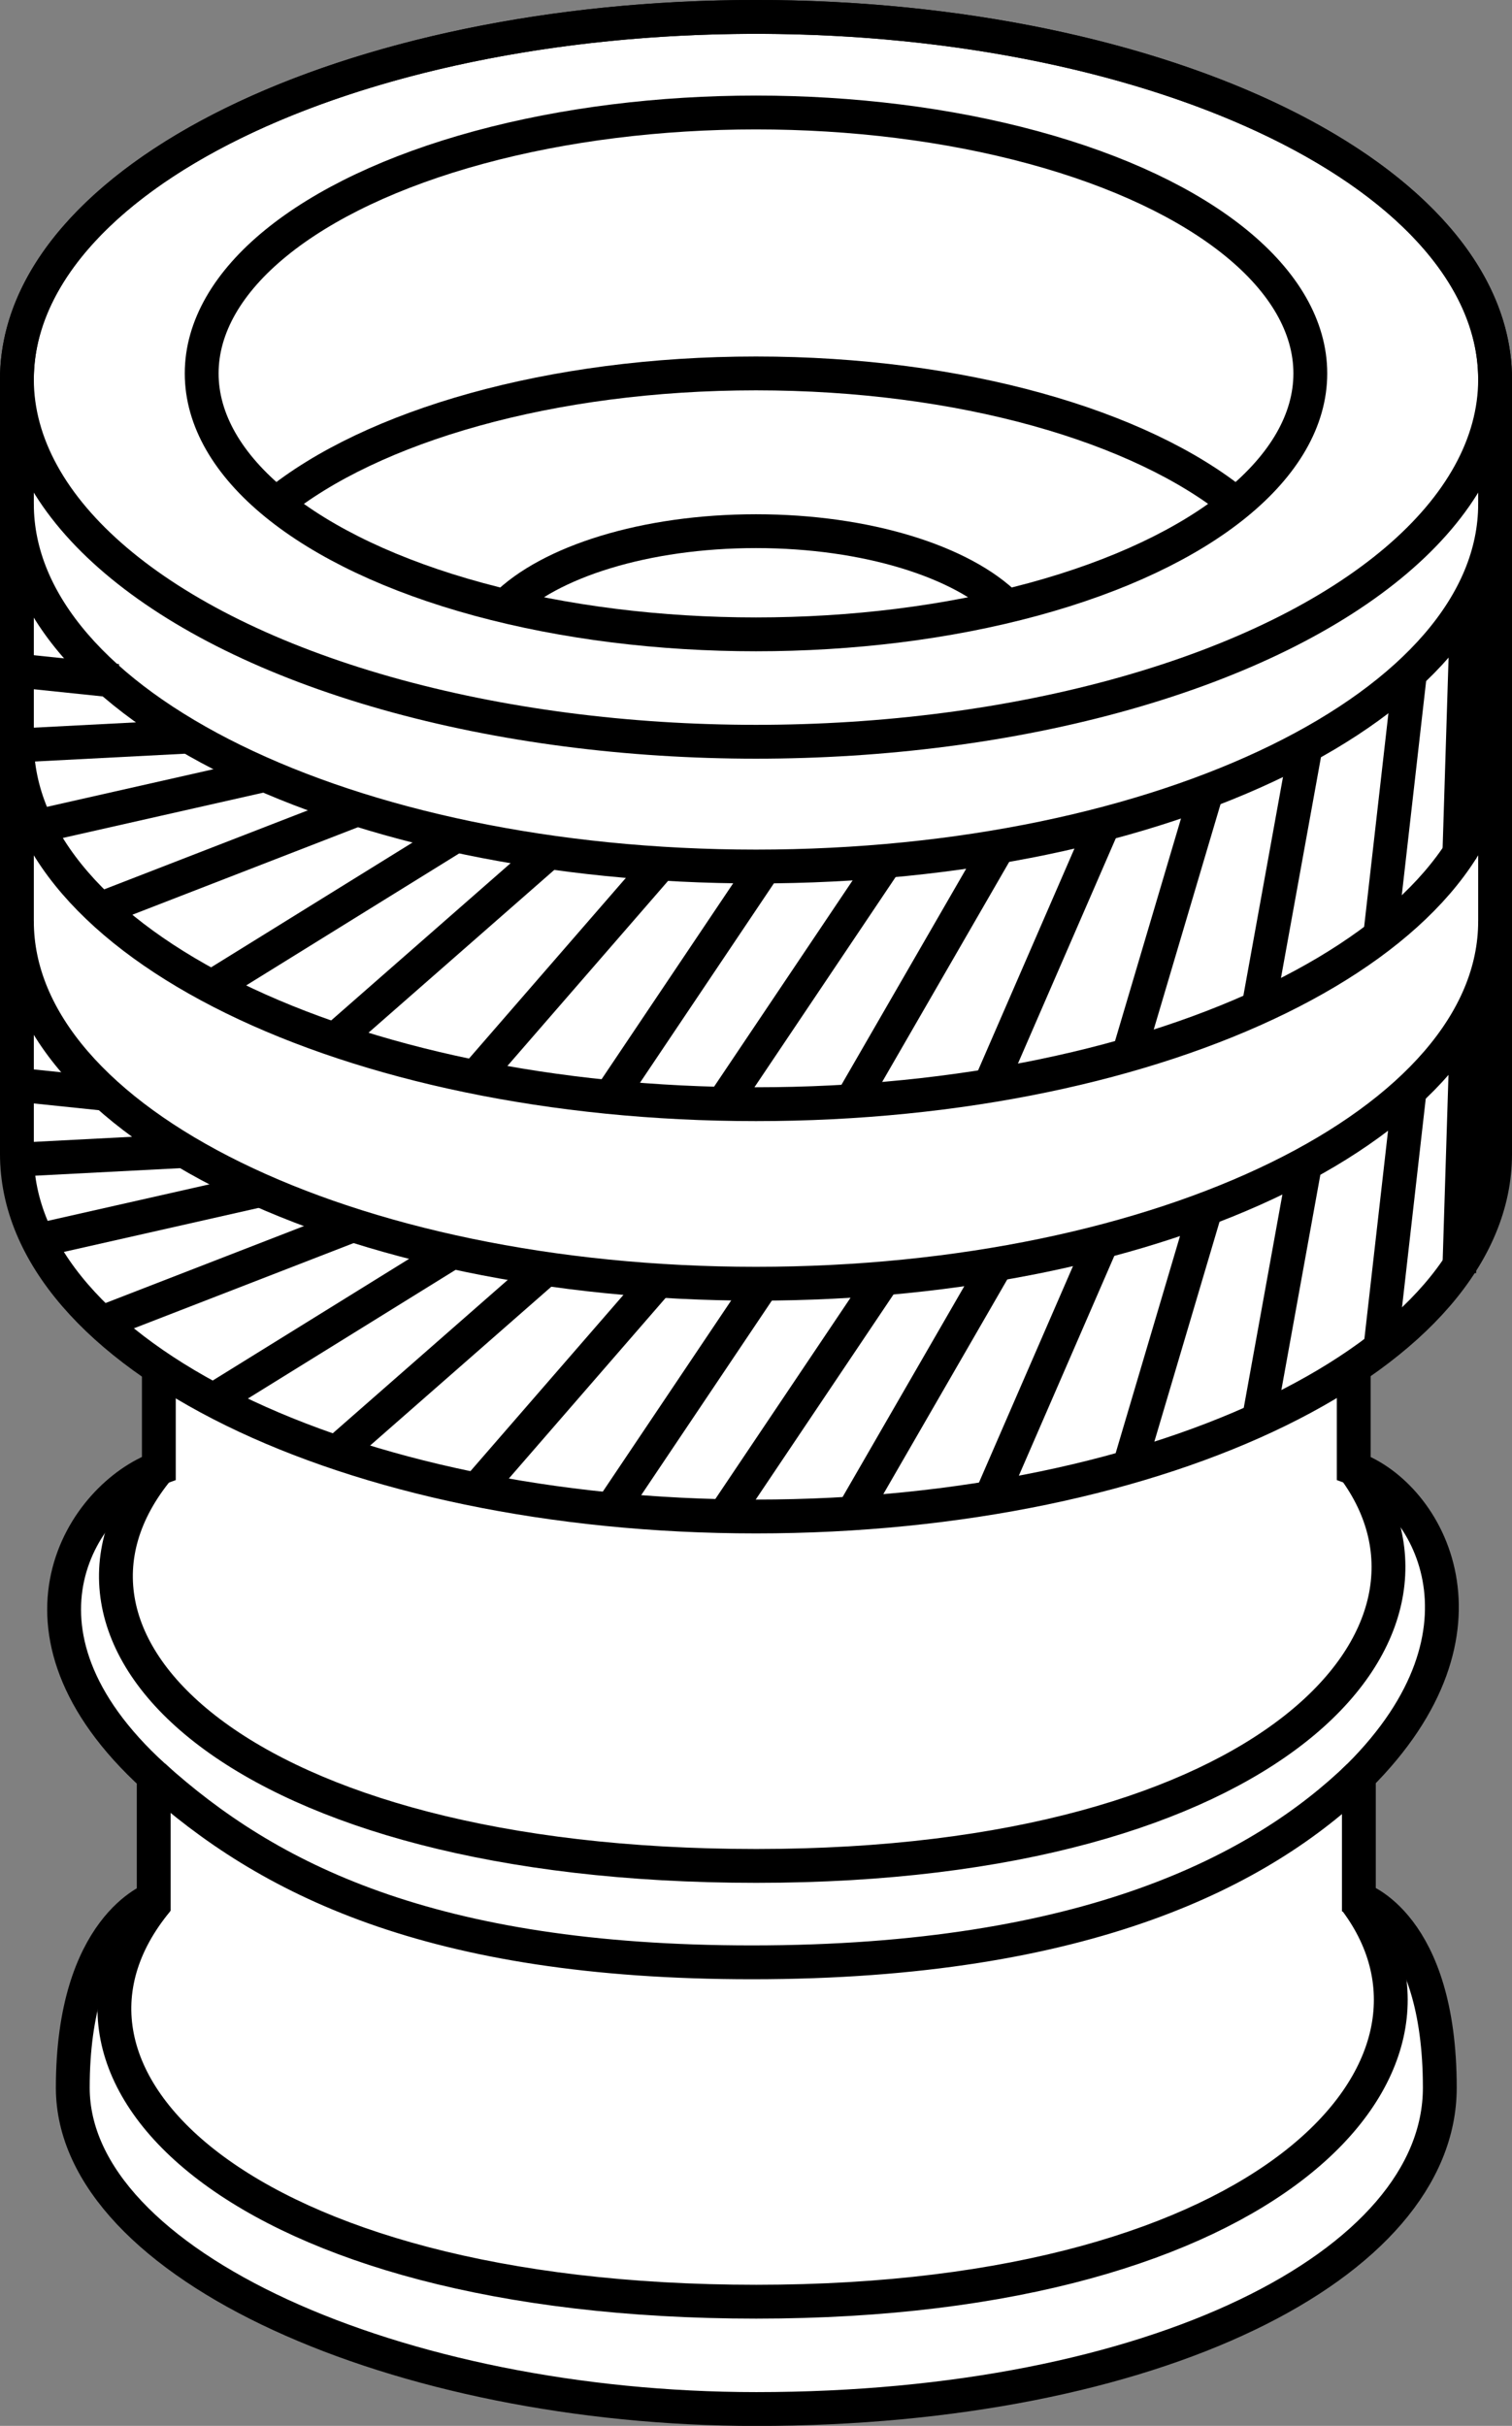
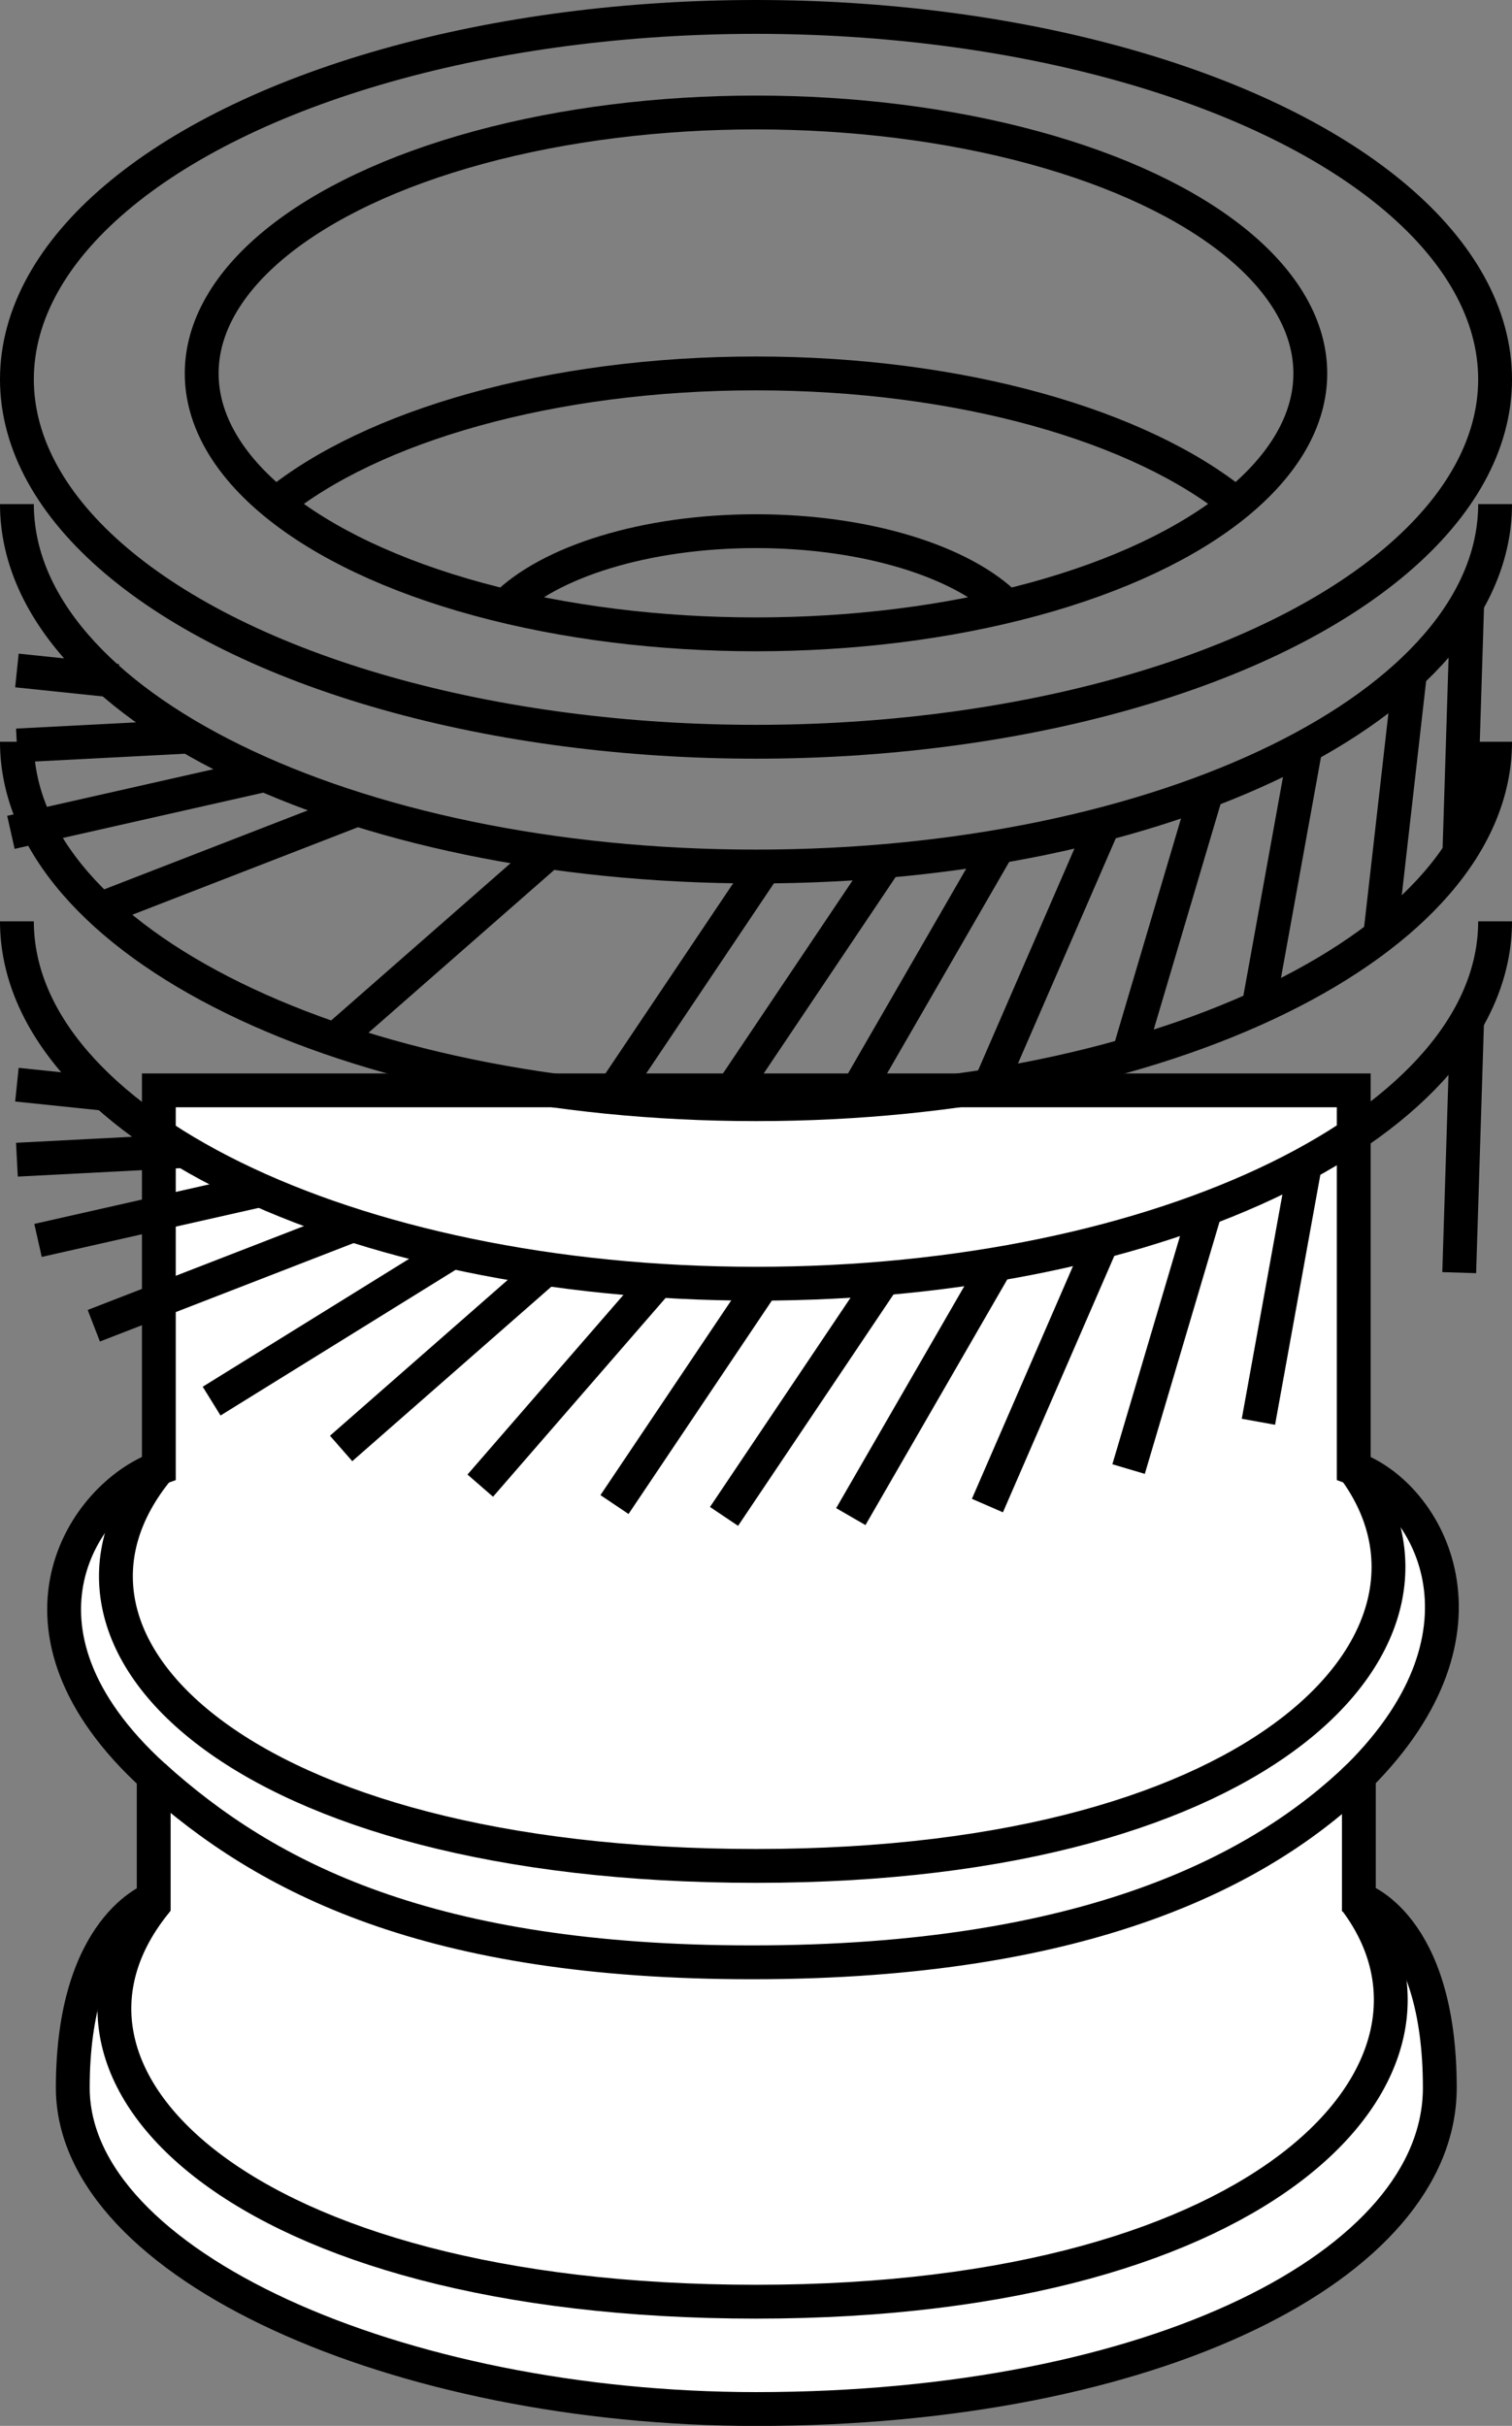
<svg xmlns="http://www.w3.org/2000/svg" version="1.1" id="image" x="0px" y="0px" width="35.752px" height="57.343px" viewBox="0 0 35.752 57.343" enable-background="new 0 0 35.752 57.343" xml:space="preserve">
  <rect x="0" y="0" width="35.752" height="57.343" fill="#808080" stroke="none" />
  <g>
    <path fill="#FFFFFF" stroke="#000000" stroke-width="0.8" stroke-miterlimit="10" d="M32.01,25.774v8.932   c1.762,0.638,3.585,3.828,0.121,7.281v2.897c0,0,1.914,0.577,1.914,4.466c0,4.192-6.775,7.595-16.162,7.595   c-8.446,0-16.162-3.402-16.162-7.595c0-3.813,1.914-4.466,1.914-4.466v-2.897c-3.828-3.483-1.641-6.643,0.121-7.281   v-8.932H32.01z" />
    <path fill="none" stroke="#000000" stroke-width="0.8" stroke-miterlimit="10" d="M3.756,34.705   c-3.413,4.117,1.899,9.402,14.127,9.402s17.028-5.499,14.127-9.402" />
    <path fill="none" stroke="#000000" stroke-width="0.8" stroke-miterlimit="10" d="M3.635,41.986   c2.673,2.41,6.516,4.4,14.146,4.4c7.956,0,12.072-2.2,14.351-4.4" />
    <path fill="none" stroke="#000000" stroke-width="0.8" stroke-miterlimit="10" d="M3.716,44.926   c-3.413,4.117,1.939,9.482,14.167,9.482s17.088-5.559,14.187-9.463" />
  </g>
  <g>
-     <path fill="#FFFFFF" stroke="#000000" stroke-width="0.8" stroke-miterlimit="10" d="M35.352,27.28   c0,4.731-7.824,8.567-17.476,8.567S0.4,32.012,0.4,27.28V8.967C0.4,4.236,8.224,0.4,17.876,0.4   s17.476,3.836,17.476,8.567V27.28z" />
    <ellipse fill="none" stroke="#000000" stroke-width="0.8" stroke-miterlimit="10" cx="17.876" cy="8.967" rx="17.476" ry="8.567" />
    <ellipse fill="none" stroke="#000000" stroke-width="0.8" stroke-miterlimit="10" cx="17.876" cy="8.827" rx="13.107" ry="6.168" />
    <path fill="none" stroke="#000000" stroke-width="0.8" stroke-miterlimit="10" d="M11.943,14.328   c1.048-1.047,3.31-1.772,5.933-1.772c2.622,0,4.885,0.725,5.933,1.772" />
    <path fill="none" stroke="#000000" stroke-width="0.8" stroke-miterlimit="10" d="M6.517,11.916   c2.265-1.846,6.504-3.089,11.359-3.089c4.855,0,9.094,1.242,11.359,3.089" />
    <path fill="none" stroke="#000000" stroke-width="0.8" stroke-miterlimit="10" d="M35.352,11.916   c0,4.731-7.824,8.567-17.476,8.567S0.4,16.647,0.4,11.916" />
    <path fill="none" stroke="#000000" stroke-width="0.8" stroke-miterlimit="10" d="M35.352,17.534   c0,4.731-7.824,8.567-17.476,8.567S0.4,22.266,0.4,17.534" />
    <path fill="none" stroke="#000000" stroke-width="0.8" stroke-miterlimit="10" d="M35.352,21.778   c0,4.731-7.824,8.567-17.476,8.567S0.4,26.509,0.4,21.778" />
    <line fill="none" stroke="#000000" stroke-width="0.8" stroke-miterlimit="10" x1="18.085" y1="20.482" x2="14.53" y2="25.774" />
-     <line fill="none" stroke="#000000" stroke-width="0.8" stroke-miterlimit="10" x1="15.536" y1="20.513" x2="11.356" y2="25.326" />
    <line fill="none" stroke="#000000" stroke-width="0.8" stroke-miterlimit="10" x1="12.861" y1="20.246" x2="8.066" y2="24.447" />
-     <line fill="none" stroke="#000000" stroke-width="0.8" stroke-miterlimit="10" x1="10.757" y1="19.765" x2="5.004" y2="23.329" />
    <line fill="none" stroke="#000000" stroke-width="0.8" stroke-miterlimit="10" x1="8.37" y1="19.161" x2="2.218" y2="21.547" />
    <line fill="none" stroke="#000000" stroke-width="0.8" stroke-miterlimit="10" x1="6.263" y1="18.318" x2="0.258" y2="19.675" />
    <line fill="none" stroke="#000000" stroke-width="0.8" stroke-miterlimit="10" x1="4.469" y1="17.411" x2="0.4" y2="17.622" />
    <line fill="none" stroke="#000000" stroke-width="0.8" stroke-miterlimit="10" x1="2.774" y1="16.096" x2="0.4" y2="15.849" />
    <line fill="none" stroke="#000000" stroke-width="0.8" stroke-miterlimit="10" x1="20.921" y1="20.396" x2="17.12" y2="26.054" />
    <line fill="none" stroke="#000000" stroke-width="0.8" stroke-miterlimit="10" x1="23.526" y1="20.157" x2="20.118" y2="26.059" />
    <line fill="none" stroke="#000000" stroke-width="0.8" stroke-miterlimit="10" x1="26.064" y1="19.547" x2="23.348" y2="25.798" />
    <line fill="none" stroke="#000000" stroke-width="0.8" stroke-miterlimit="10" x1="28.526" y1="18.729" x2="26.686" y2="24.934" />
    <line fill="none" stroke="#000000" stroke-width="0.8" stroke-miterlimit="10" x1="30.859" y1="17.729" x2="29.756" y2="23.817" />
    <line fill="none" stroke="#000000" stroke-width="0.8" stroke-miterlimit="10" x1="33.326" y1="16.037" x2="32.627" y2="22.184" />
    <line fill="none" stroke="#000000" stroke-width="0.8" stroke-miterlimit="10" x1="34.69" y1="14.348" x2="34.504" y2="20.291" />
    <line fill="none" stroke="#000000" stroke-width="0.8" stroke-miterlimit="10" x1="18.085" y1="30.273" x2="14.53" y2="35.565" />
    <line fill="none" stroke="#000000" stroke-width="0.8" stroke-miterlimit="10" x1="15.536" y1="30.304" x2="11.356" y2="35.118" />
    <line fill="none" stroke="#000000" stroke-width="0.8" stroke-miterlimit="10" x1="12.861" y1="30.037" x2="8.066" y2="34.239" />
    <line fill="none" stroke="#000000" stroke-width="0.8" stroke-miterlimit="10" x1="10.757" y1="29.556" x2="5.004" y2="33.12" />
    <line fill="none" stroke="#000000" stroke-width="0.8" stroke-miterlimit="10" x1="8.37" y1="28.952" x2="2.218" y2="31.338" />
    <line fill="none" stroke="#000000" stroke-width="0.8" stroke-miterlimit="10" x1="6.263" y1="28.109" x2="0.899" y2="29.321" />
    <line fill="none" stroke="#000000" stroke-width="0.8" stroke-miterlimit="10" x1="4.469" y1="27.202" x2="0.4" y2="27.413" />
    <line fill="none" stroke="#000000" stroke-width="0.8" stroke-miterlimit="10" x1="2.507" y1="25.859" x2="0.4" y2="25.64" />
    <line fill="none" stroke="#000000" stroke-width="0.8" stroke-miterlimit="10" x1="20.921" y1="30.188" x2="17.12" y2="35.845" />
    <line fill="none" stroke="#000000" stroke-width="0.8" stroke-miterlimit="10" x1="23.526" y1="29.948" x2="20.118" y2="35.85" />
    <line fill="none" stroke="#000000" stroke-width="0.8" stroke-miterlimit="10" x1="26.064" y1="29.338" x2="23.348" y2="35.589" />
    <line fill="none" stroke="#000000" stroke-width="0.8" stroke-miterlimit="10" x1="28.526" y1="28.52" x2="26.686" y2="34.726" />
    <line fill="none" stroke="#000000" stroke-width="0.8" stroke-miterlimit="10" x1="30.859" y1="27.52" x2="29.756" y2="33.608" />
-     <line fill="none" stroke="#000000" stroke-width="0.8" stroke-miterlimit="10" x1="33.326" y1="25.828" x2="32.627" y2="31.976" />
    <line fill="none" stroke="#000000" stroke-width="0.8" stroke-miterlimit="10" x1="34.69" y1="24.139" x2="34.504" y2="30.083" />
  </g>
</svg>